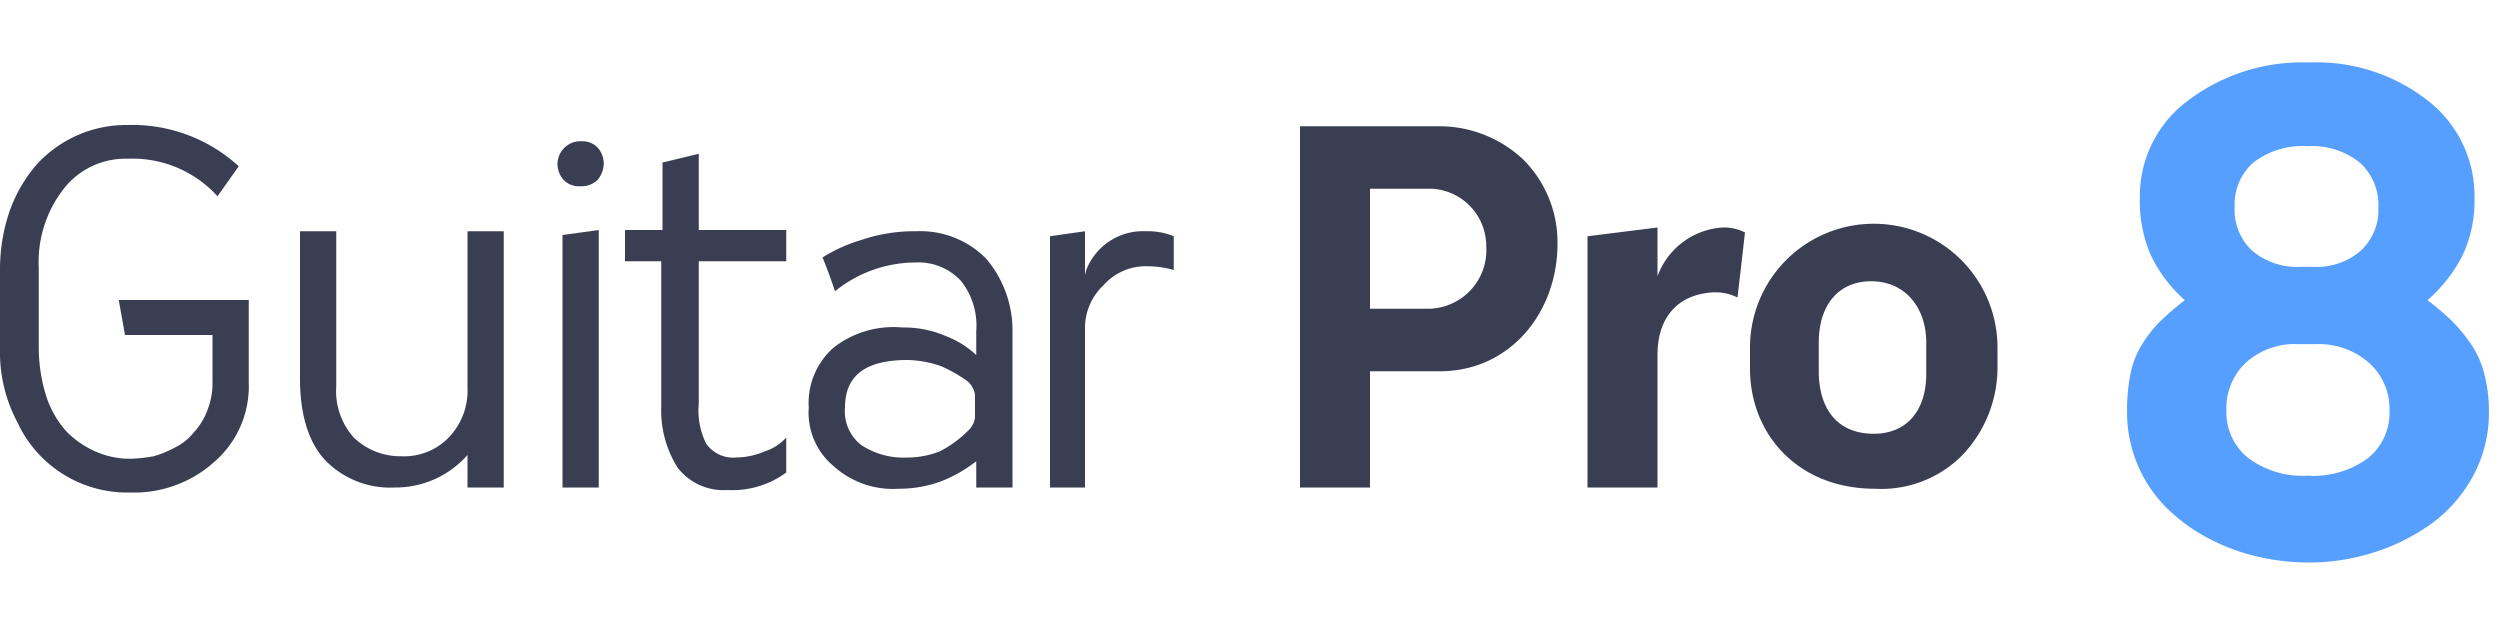
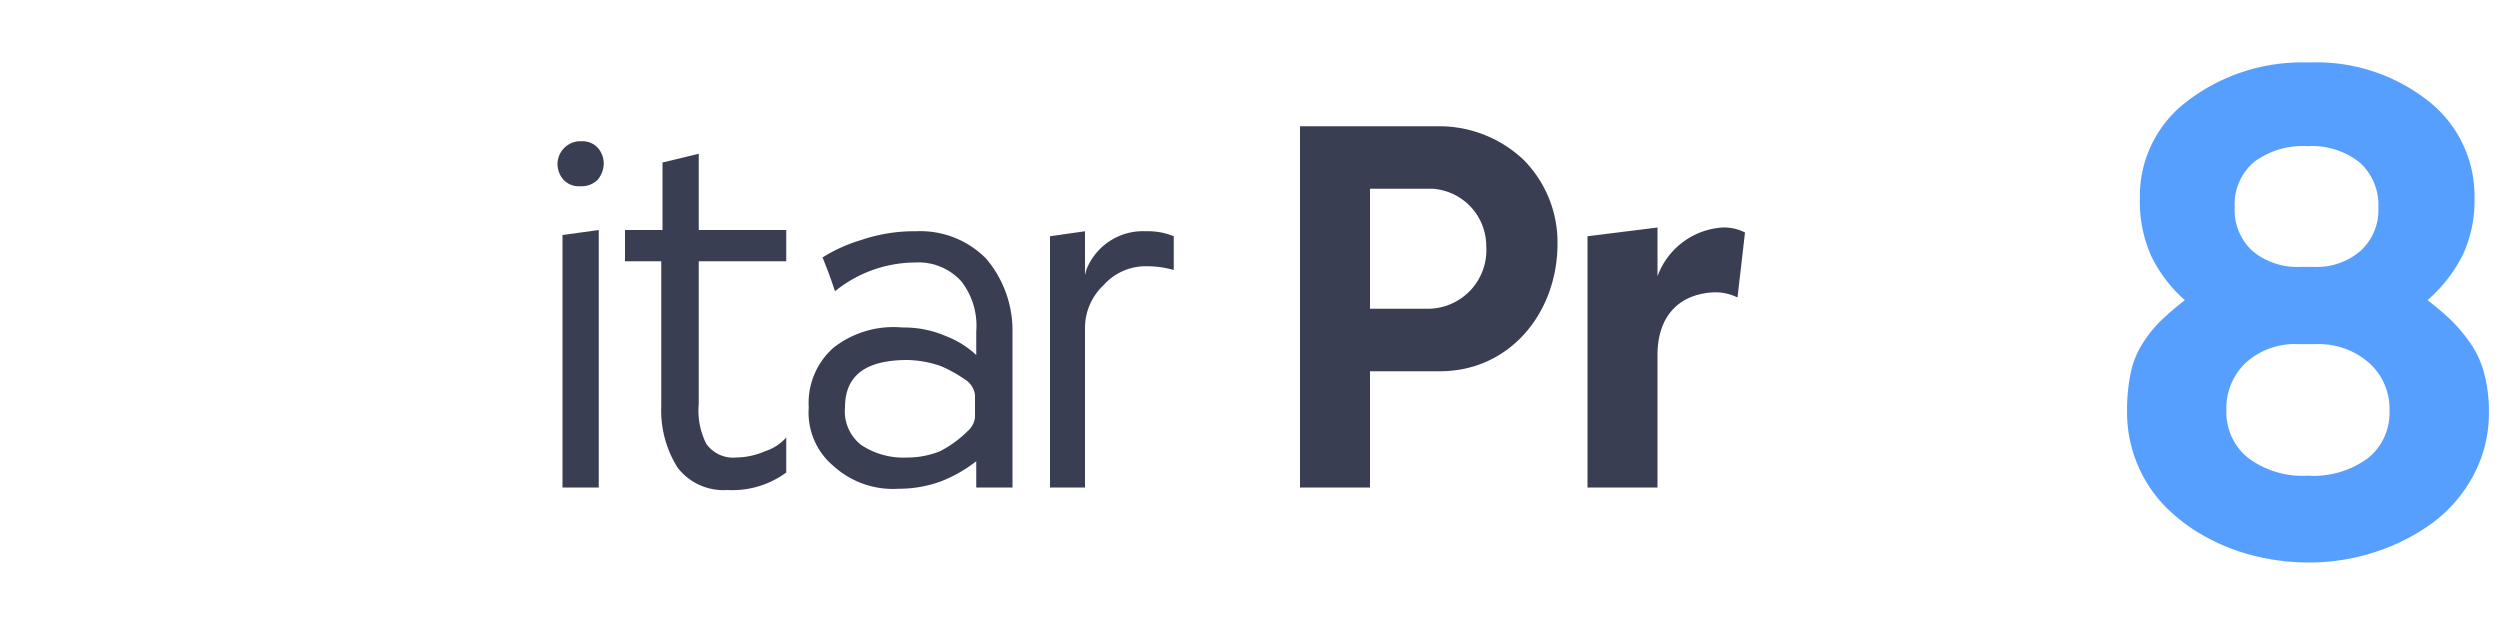
<svg xmlns="http://www.w3.org/2000/svg" viewBox="0 0 200 50">
  <title>gp8_logo</title>
  <path d="M170.166,32.918a14.732,14.732,0,0,1,.29-3.095,7.11,7.11,0,0,1,.974-2.379,10.239,10.239,0,0,1,1.414-1.765,23.758,23.758,0,0,1,1.945-1.665,11.291,11.291,0,0,1-2.7-3.548,10.8,10.8,0,0,1-.9-4.647,9.486,9.486,0,0,1,3.848-7.769A15.105,15.105,0,0,1,184.713,5a14.435,14.435,0,0,1,9.548,3.076,9.649,9.649,0,0,1,3.7,7.743A10.3,10.3,0,0,1,197,20.441a11.911,11.911,0,0,1-2.8,3.573,22.912,22.912,0,0,1,1.851,1.561,13.48,13.48,0,0,1,1.5,1.766,7.585,7.585,0,0,1,1.17,2.482,11.762,11.762,0,0,1,.392,3.146,10.526,10.526,0,0,1-1.247,5.071,11.346,11.346,0,0,1-3.287,3.805,16.094,16.094,0,0,1-4.6,2.325,16.968,16.968,0,0,1-5.261.83,18.042,18.042,0,0,1-4.275-.511,16.1,16.1,0,0,1-3.967-1.532A13.955,13.955,0,0,1,173.2,40.5a10.794,10.794,0,0,1-3.035-7.586Zm7.944-.1a4.689,4.689,0,0,0,1.728,3.806,7.262,7.262,0,0,0,4.772,1.43,7.375,7.375,0,0,0,4.849-1.417,4.651,4.651,0,0,0,1.7-3.768,4.934,4.934,0,0,0-1.652-3.857,6.1,6.1,0,0,0-4.235-1.481H183.87a5.847,5.847,0,0,0-4.2,1.481A5.007,5.007,0,0,0,178.11,32.816Zm.664-16.232a4.441,4.441,0,0,0,1.422,3.49,5.588,5.588,0,0,0,3.878,1.273h1.047a5.329,5.329,0,0,0,3.725-1.285,4.391,4.391,0,0,0,1.422-3.427,4.562,4.562,0,0,0-1.5-3.644,6.142,6.142,0,0,0-4.16-1.3,6.5,6.5,0,0,0-4.312,1.286A4.459,4.459,0,0,0,178.774,16.584Z" fill="#569fff" />
-   <path d="M0,27.9V21.4a14.351,14.351,0,0,1,.8-4.6,11.749,11.749,0,0,1,2.1-3.6A9.7,9.7,0,0,1,10.2,10a12.625,12.625,0,0,1,8.9,3.3l-1.7,2.4a9.164,9.164,0,0,0-7.2-3,6.257,6.257,0,0,0-5.1,2.4,9.508,9.508,0,0,0-2,6.3v6.4a13.2,13.2,0,0,0,.6,3.9,7.847,7.847,0,0,0,1.6,2.8,7.326,7.326,0,0,0,2.3,1.6,6.71,6.71,0,0,0,2.8.6,12.252,12.252,0,0,0,1.9-.2,8.651,8.651,0,0,0,1.7-.7,4.428,4.428,0,0,0,1.5-1.2,5.444,5.444,0,0,0,1.1-1.8,5.867,5.867,0,0,0,.4-2.3V26.8H10L9.5,24H19.9v6.6a7.983,7.983,0,0,1-2.7,6.3,9.581,9.581,0,0,1-6.8,2.5,9.669,9.669,0,0,1-9-5.6A11.955,11.955,0,0,1,0,27.9" fill="#3a3e53" />
-   <path d="M24,30.3V18.5h2.9V30.9A5.566,5.566,0,0,0,28.3,35a5.367,5.367,0,0,0,3.8,1.5A4.974,4.974,0,0,0,35.9,35a5.417,5.417,0,0,0,1.5-4V18.5h2.9V39H37.4V36.4A7.673,7.673,0,0,1,31.6,39,7.241,7.241,0,0,1,26,36.8c-1.3-1.4-2-3.6-2-6.5" fill="#3a3e53" />
  <path d="M45,39V18.8l2.9-.4V39Zm-.4-25.9a1.844,1.844,0,0,1,1.7-1.8h.3a1.656,1.656,0,0,1,1.2.5,1.9,1.9,0,0,1,.5,1.3,2.106,2.106,0,0,1-.5,1.3,1.845,1.845,0,0,1-1.2.5h-.3a1.656,1.656,0,0,1-1.2-.5,1.9,1.9,0,0,1-.5-1.3Z" fill="#3a3e53" />
-   <path d="M50,20.9V18.4h3V13l2.9-.7v6.1h7v2.5h-7V32.3a5.924,5.924,0,0,0,.6,3.2,2.638,2.638,0,0,0,2.4,1.1,5.932,5.932,0,0,0,2.3-.5A3.858,3.858,0,0,0,62.9,35v2.8a7.247,7.247,0,0,1-4.7,1.4,4.63,4.63,0,0,1-4-1.8,8.607,8.607,0,0,1-1.3-4.9V20.9Z" fill="#3a3e53" />
+   <path d="M50,20.9V18.4h3V13l2.9-.7v6.1h7v2.5h-7V32.3a5.924,5.924,0,0,0,.6,3.2,2.638,2.638,0,0,0,2.4,1.1,5.932,5.932,0,0,0,2.3-.5A3.858,3.858,0,0,0,62.9,35v2.8a7.247,7.247,0,0,1-4.7,1.4,4.63,4.63,0,0,1-4-1.8,8.607,8.607,0,0,1-1.3-4.9V20.9" fill="#3a3e53" />
  <path d="M67.6,32.6a3.4,3.4,0,0,0,1.3,3,6.094,6.094,0,0,0,3.7,1h.1a6.963,6.963,0,0,0,2.5-.5,8.88,8.88,0,0,0,2.2-1.6,1.738,1.738,0,0,0,.6-1.1V31.6a1.738,1.738,0,0,0-.6-1.1,11.252,11.252,0,0,0-2.1-1.2,8.574,8.574,0,0,0-2.7-.5c-3.3,0-5,1.2-5,3.8m-2.9,0a5.883,5.883,0,0,1,2-4.8,7.784,7.784,0,0,1,5.5-1.6,8.424,8.424,0,0,1,3.5.7,7.476,7.476,0,0,1,2.4,1.5V26.5a5.764,5.764,0,0,0-1.2-4A4.627,4.627,0,0,0,73.2,21a10.254,10.254,0,0,0-6.4,2.3c-.2-.6-.5-1.5-1-2.7a12.318,12.318,0,0,1,3.1-1.4,13.082,13.082,0,0,1,4.4-.7,7.383,7.383,0,0,1,5.6,2.2A8.884,8.884,0,0,1,81,26.6V39H78.1V36.9a11.236,11.236,0,0,1-2.8,1.6,9.737,9.737,0,0,1-3.4.6,7.069,7.069,0,0,1-5.2-1.8,5.567,5.567,0,0,1-2-4.7" fill="#3a3e53" />
  <path d="M84,39V18.9l2.8-.4V22l.1-.4a4.87,4.87,0,0,1,4.8-3.1,5.381,5.381,0,0,1,2.2.4v2.7a7.8,7.8,0,0,0-2.2-.3,4.478,4.478,0,0,0-3.4,1.5,4.691,4.691,0,0,0-1.5,3.5V39Z" fill="#3a3e53" />
  <path d="M118.9,19.7a4.6,4.6,0,0,0-4.3-4.6h-5v9.6h4.7a4.689,4.689,0,0,0,4.6-5ZM104,10.1h11.2a9.806,9.806,0,0,1,6.7,2.7,9.369,9.369,0,0,1,2.7,6.7c0,5.5-3.8,10.2-9.4,10.2h-5.6V39H104Z" fill="#3a3e53" />
  <path d="M127,18.9l5.6-.7v3.9a5.942,5.942,0,0,1,5.2-3.9,3.661,3.661,0,0,1,1.8.4l-.6,5.2a3.948,3.948,0,0,0-2.1-.4c-2.6.2-4.3,1.9-4.3,5V39H127Z" fill="#3a3e53" />
-   <path d="M149.9,34.7c2.6,0,4.2-1.8,4.2-4.8V27.4c0-2.8-1.7-4.9-4.4-4.9s-4.2,2-4.2,4.9v2.5c.1,3.2,1.8,4.8,4.4,4.8M140,29.5V27.8a9.9,9.9,0,1,1,19.8,0v1.6a10.173,10.173,0,0,1-2.8,7,9.115,9.115,0,0,1-7,2.7c-6.2,0-10-4.4-10-9.6" fill="#3a3e53" />
</svg>